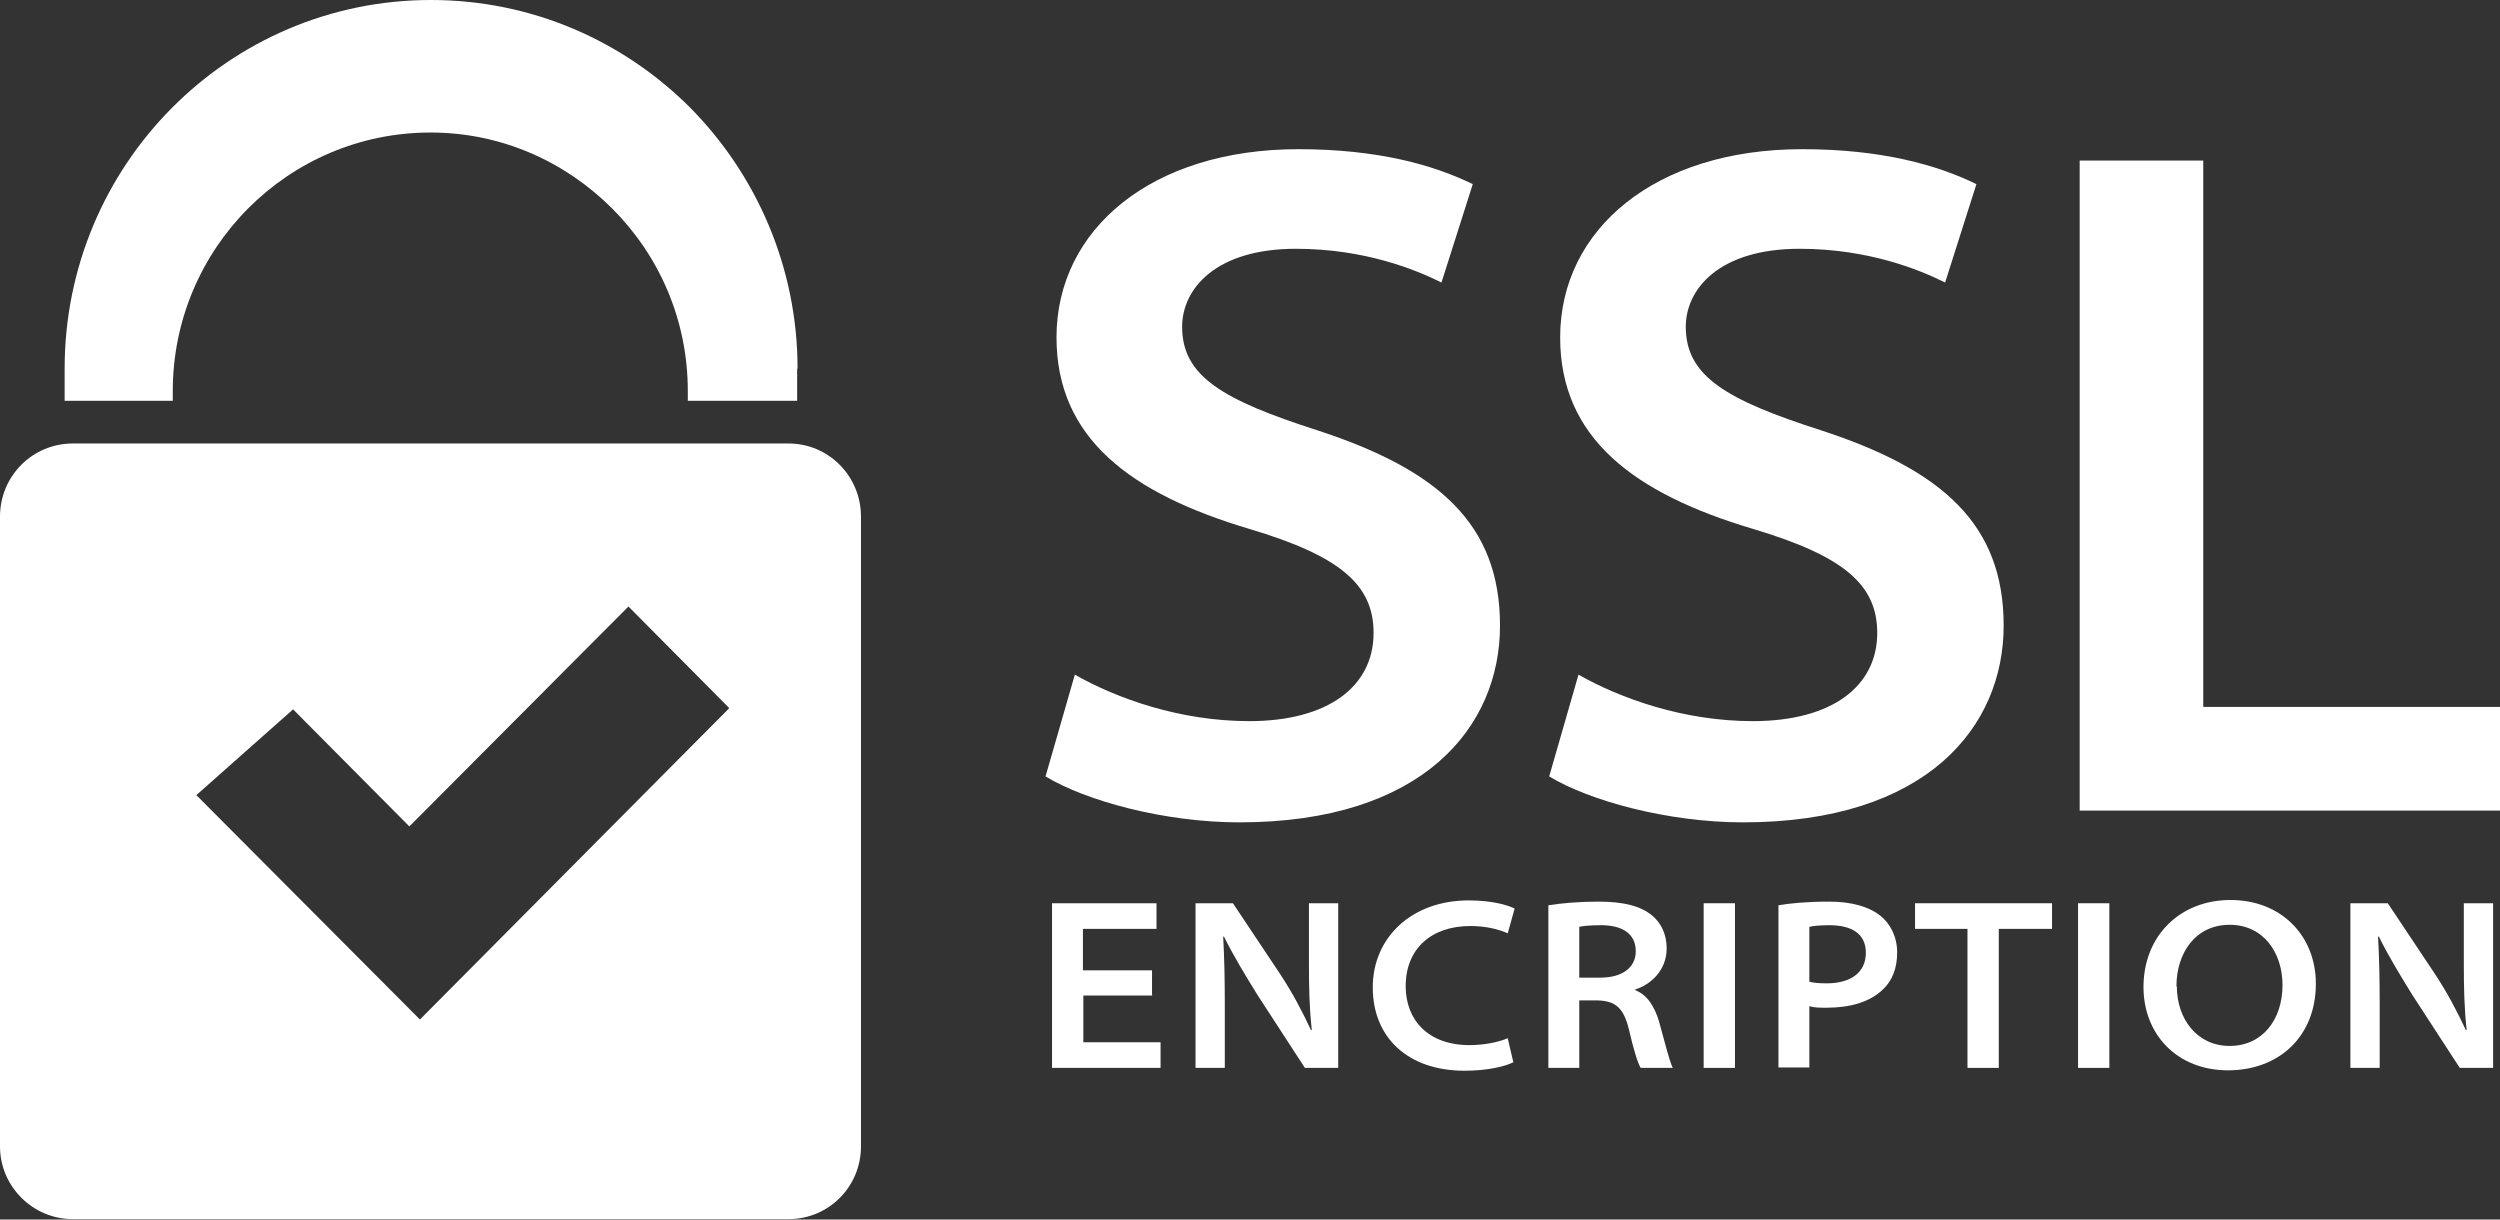
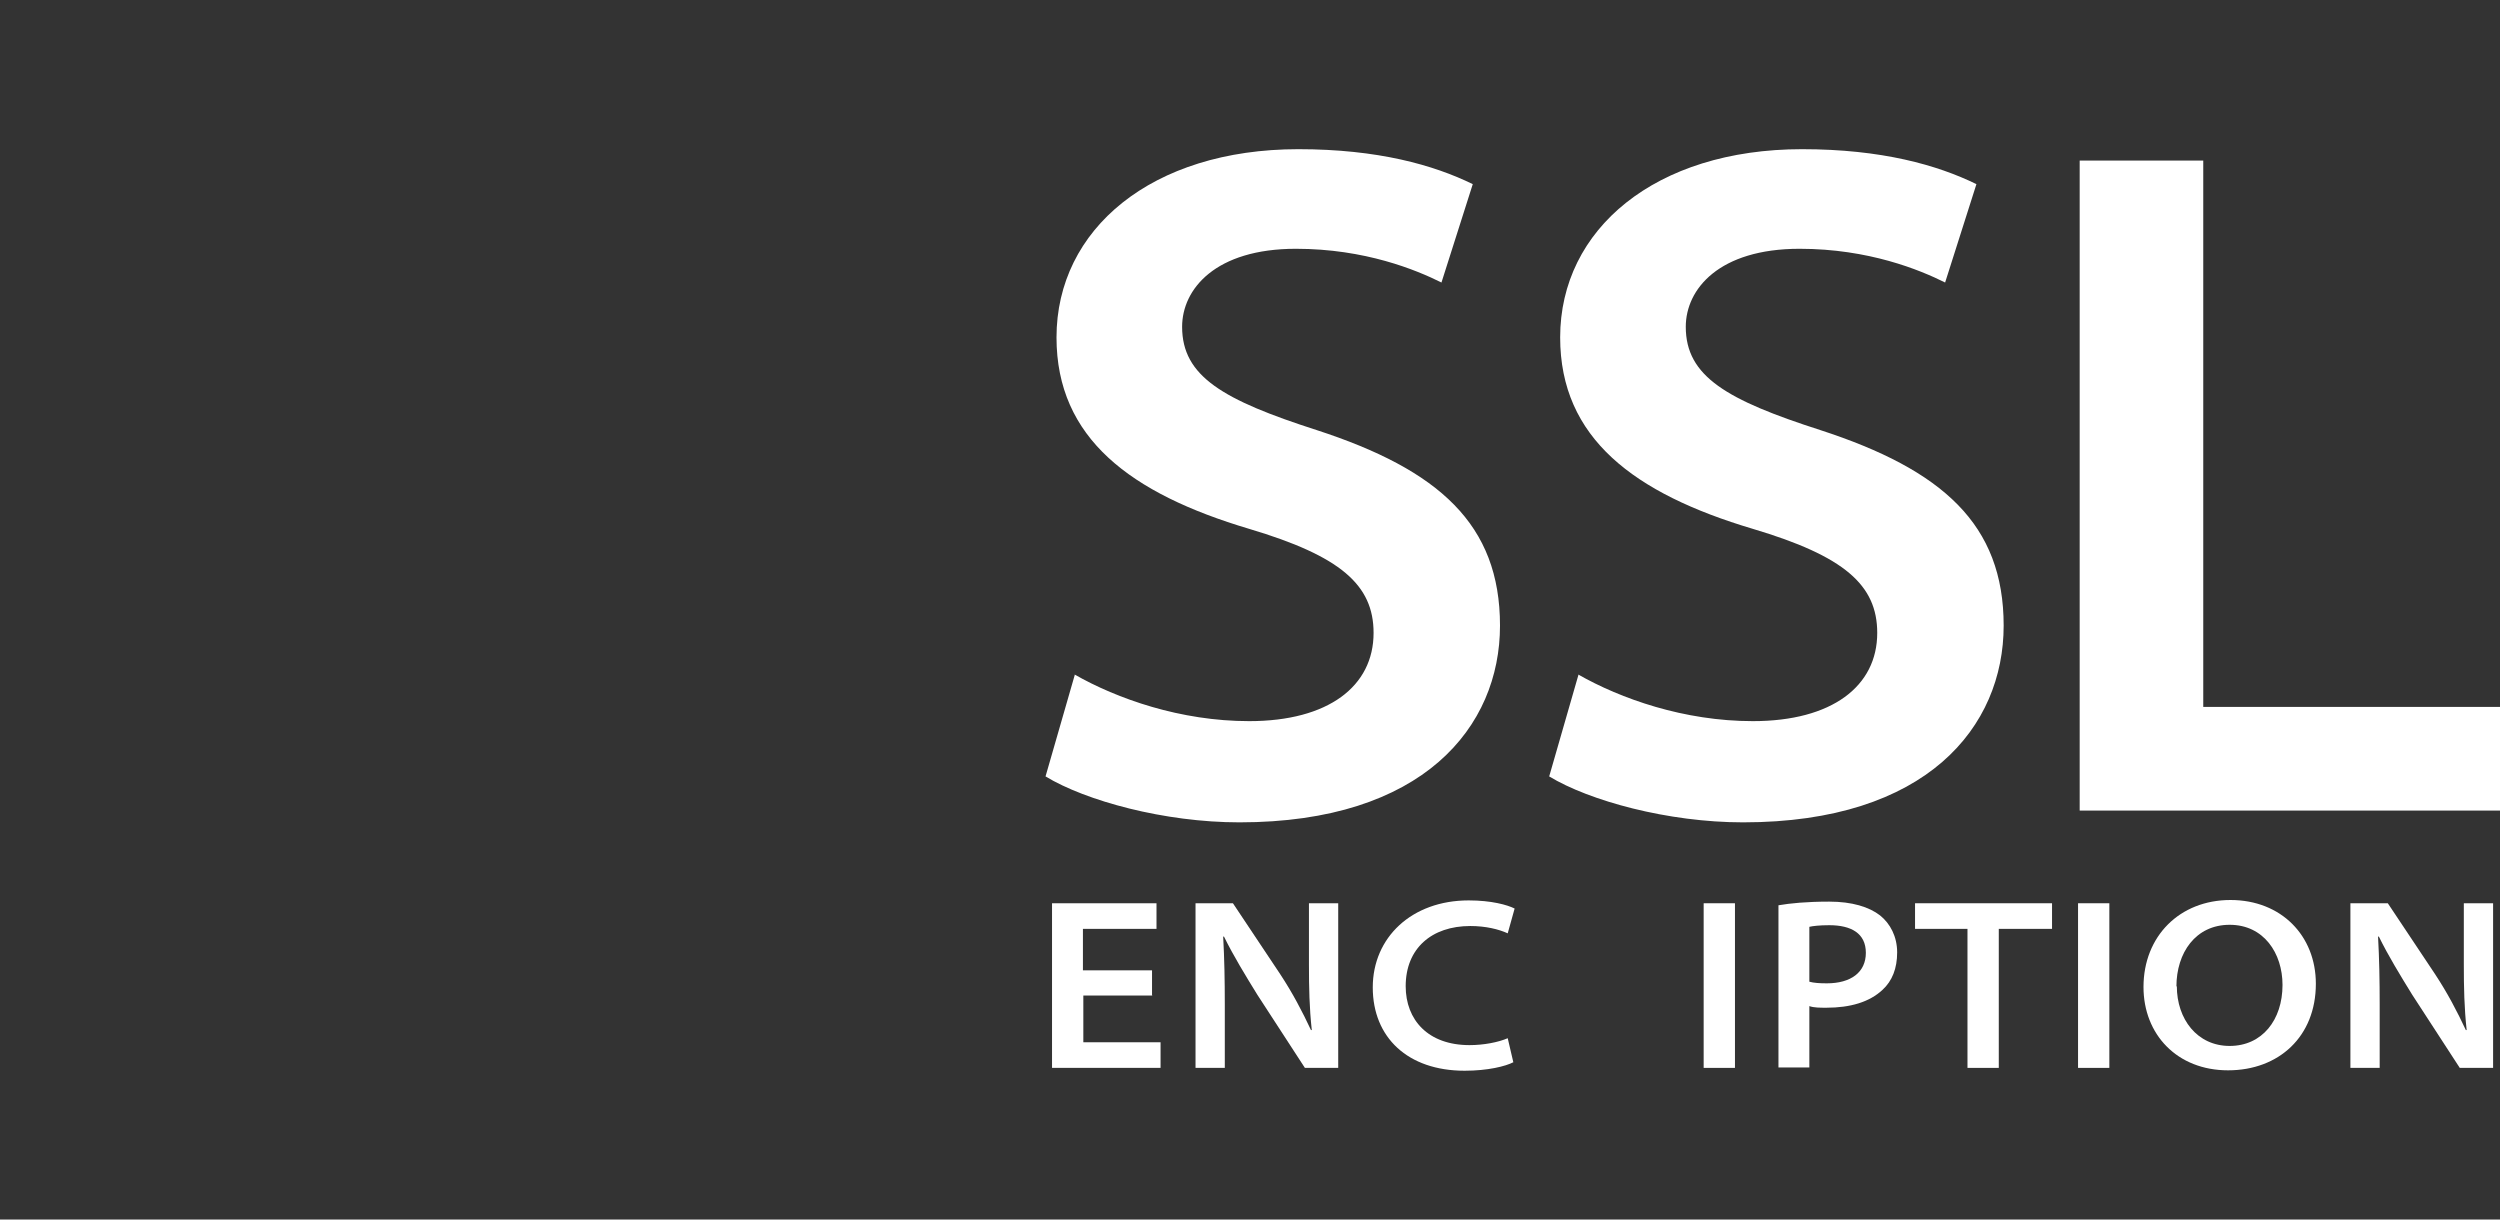
<svg xmlns="http://www.w3.org/2000/svg" id="Capa_1" version="1.1" viewBox="0 0 61.5 30">
  <rect x="0" y="0" width="61.5" height="30" fill="#333333" stroke="none" />
  <defs>
    <style>
      .st0 {
        fill: #fff;
      }
    </style>
  </defs>
  <g>
-     <path class="st0" d="M19.41,10.91H1.79c-.99,0-1.79.8-1.79,1.8v15.49c0,.99.81,1.79,1.79,1.79h17.61c.99,0,1.78-.8,1.78-1.79v-15.49c0-1-.8-1.8-1.78-1.8ZM10.33,25.08l-5.5-5.52,2.38-2.11,2.86,2.88,5.39-5.41,2.48,2.5-7.61,7.66Z" />
-     <path class="st0" d="M19.61,9.07v.79h-2.69v-.24c0-1.76-.71-3.34-1.86-4.49s-2.72-1.87-4.47-1.87c-3.5,0-6.34,2.85-6.34,6.36v.24H1.59v-.79C1.59,4.06,5.62,0,10.6,0c2.49,0,4.74,1.01,6.38,2.65,1.62,1.64,2.64,3.91,2.64,6.42Z" />
-   </g>
+     </g>
  <g>
    <g>
      <path class="st0" d="M26.43,16.59c1.05.6,2.61,1.15,4.3,1.15,1.95,0,3.06-.86,3.06-2.17,0-1.18-.81-1.89-3.06-2.56-2.92-.87-4.74-2.23-4.74-4.71,0-2.66,2.34-4.63,5.95-4.63,1.96,0,3.33.39,4.29.86l-.77,2.42c-.62-.31-1.88-.83-3.58-.83-1.98,0-2.8.99-2.8,1.92,0,1.22,1.01,1.8,3.31,2.54,3.01.98,4.51,2.32,4.51,4.81s-1.89,4.84-6.41,4.84c-1.85,0-3.78-.53-4.77-1.13l.72-2.5Z" />
      <path class="st0" d="M38.82,16.59c1.05.6,2.61,1.15,4.3,1.15,1.95,0,3.06-.86,3.06-2.17,0-1.18-.81-1.89-3.06-2.56-2.92-.87-4.74-2.23-4.74-4.71,0-2.66,2.34-4.63,5.95-4.63,1.96,0,3.33.39,4.29.86l-.77,2.42c-.62-.31-1.88-.83-3.58-.83-1.98,0-2.8.99-2.8,1.92,0,1.22,1.01,1.8,3.31,2.54,3.01.98,4.51,2.32,4.51,4.81s-1.89,4.84-6.41,4.84c-1.85,0-3.78-.53-4.77-1.13l.72-2.5Z" />
      <path class="st0" d="M51.16,3.95h3.04v13.44h7.3v2.55h-10.34V3.95Z" />
    </g>
    <g>
      <path class="st0" d="M28.35,24.49h-1.7v1.15h1.9v.63h-2.67v-4.05h2.57v.63h-1.81v1.02h1.7v.63Z" />
-       <path class="st0" d="M29.41,26.27v-4.05h.92l1.16,1.74c.31.47.55.93.76,1.38h.02c-.06-.55-.07-1.04-.07-1.62v-1.5h.72v4.05h-.82l-1.17-1.8c-.29-.47-.59-.96-.82-1.43h-.02c.03.55.04,1.07.04,1.68v1.55h-.72Z" />
+       <path class="st0" d="M29.41,26.27v-4.05h.92l1.16,1.74c.31.47.55.93.76,1.38h.02c-.06-.55-.07-1.04-.07-1.62v-1.5h.72v4.05h-.82l-1.17-1.8c-.29-.47-.59-.96-.82-1.43h-.02c.03.55.04,1.07.04,1.68v1.55h-.72" />
      <path class="st0" d="M37.23,26.13c-.19.1-.63.21-1.2.21-1.4,0-2.26-.82-2.26-2.05s.96-2.14,2.36-2.14c.56,0,.95.11,1.13.2l-.17.61c-.22-.1-.54-.18-.92-.18-.95,0-1.59.55-1.59,1.48,0,.83.55,1.45,1.57,1.45.35,0,.71-.07.94-.17l.14.6Z" />
-       <path class="st0" d="M38.09,22.27c.3-.05.75-.09,1.23-.09.63,0,1.04.11,1.32.34.22.18.36.46.36.81,0,.54-.39.89-.77,1.01v.02c.29.11.47.4.58.76.14.51.26.99.34,1.15h-.79c-.07-.12-.17-.43-.29-.95-.13-.53-.33-.7-.78-.71h-.44v1.66h-.76v-4ZM38.85,24.05h.52c.54,0,.87-.25.87-.65,0-.45-.36-.64-.85-.64-.28,0-.46.02-.54.04v1.25Z" />
      <path class="st0" d="M42.68,22.22v4.05h-.77v-4.05h.77Z" />
      <path class="st0" d="M43.75,22.27c.29-.05.69-.09,1.25-.09s.98.13,1.25.34c.25.2.42.52.42.91s-.12.7-.36.92c-.32.3-.79.44-1.38.44-.16,0-.31,0-.42-.04v1.51h-.76v-4ZM44.51,24.15c.11.03.25.04.43.04.59,0,.96-.27.96-.75s-.36-.68-.9-.68c-.24,0-.41.02-.49.04v1.35Z" />
      <path class="st0" d="M48.4,22.85h-1.29v-.63h3.37v.63h-1.31v3.42h-.77v-3.42Z" />
      <path class="st0" d="M51.89,22.22v4.05h-.77v-4.05h.77Z" />
      <path class="st0" d="M56.97,24.2c0,1.3-.91,2.13-2.16,2.13s-2.08-.88-2.08-2.05c0-1.25.89-2.14,2.14-2.14s2.1.88,2.1,2.06ZM53.55,24.26c0,.81.5,1.47,1.3,1.47s1.3-.64,1.3-1.5c0-.78-.46-1.48-1.3-1.48s-1.31.69-1.31,1.52Z" />
      <path class="st0" d="M57.82,26.27v-4.05h.92l1.16,1.74c.31.47.55.93.76,1.38h.02c-.06-.55-.07-1.04-.07-1.62v-1.5h.72v4.05h-.82l-1.17-1.8c-.29-.47-.59-.96-.82-1.43h-.02c.03.55.04,1.07.04,1.68v1.55h-.72Z" />
    </g>
  </g>
</svg>